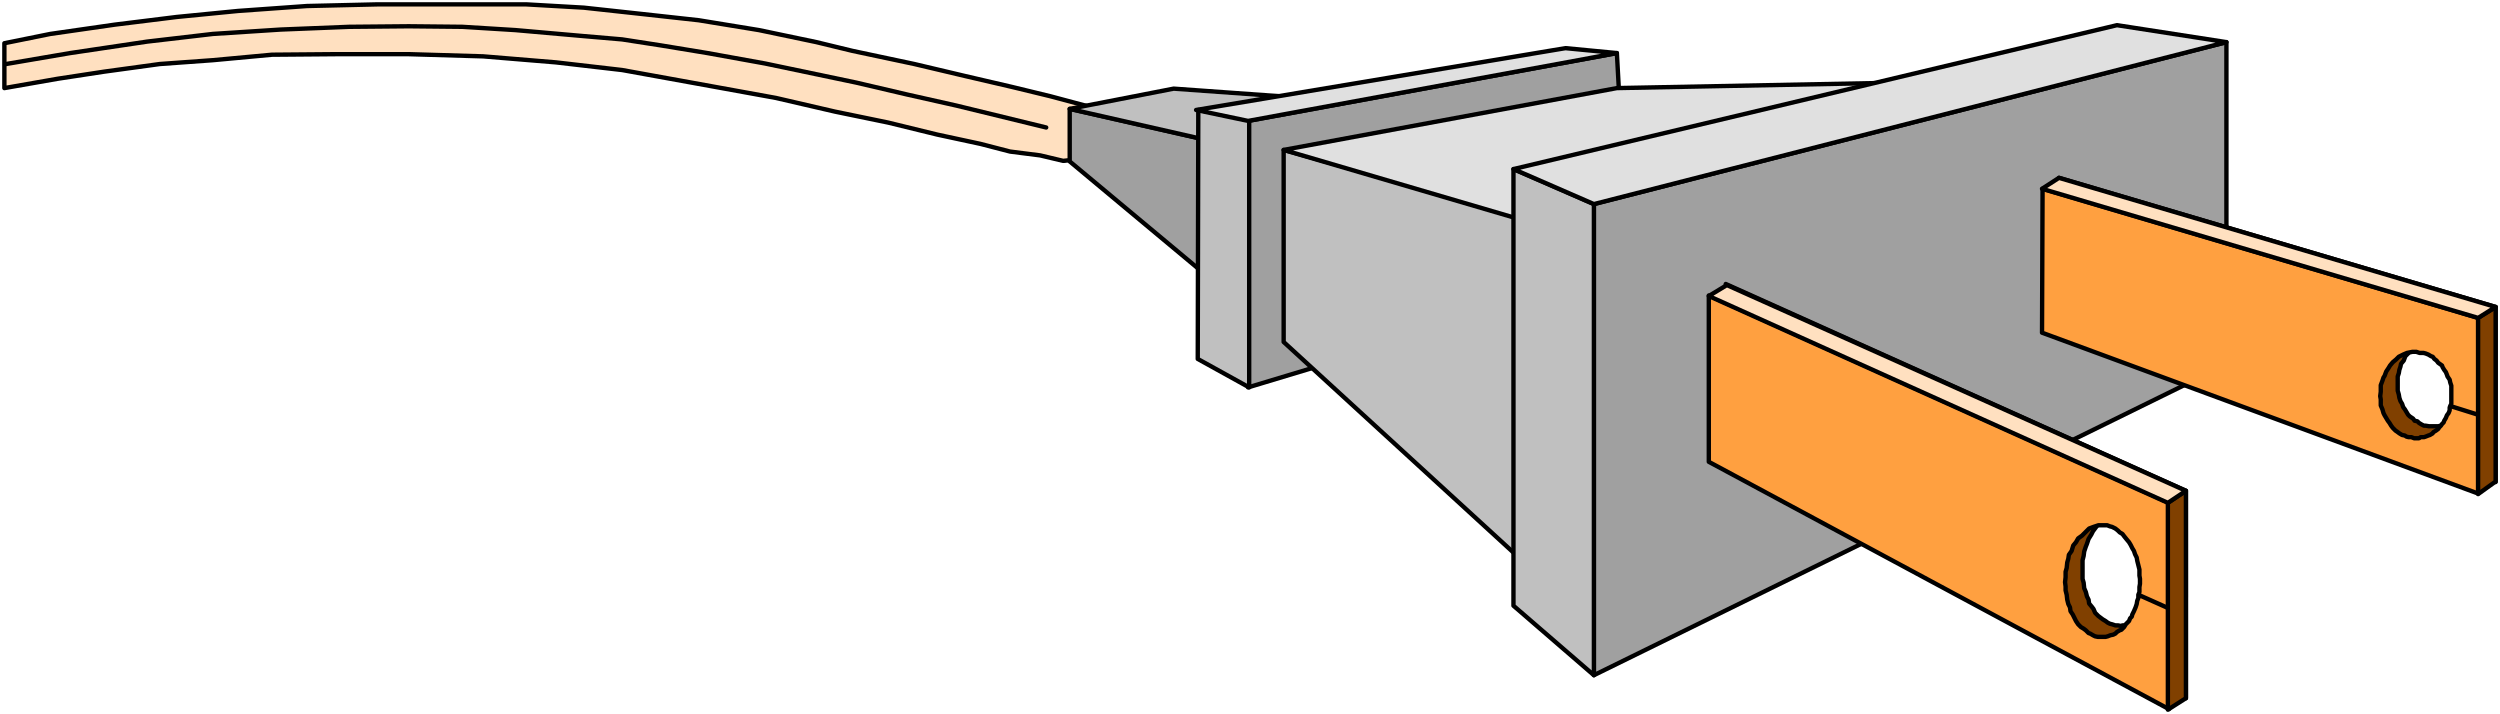
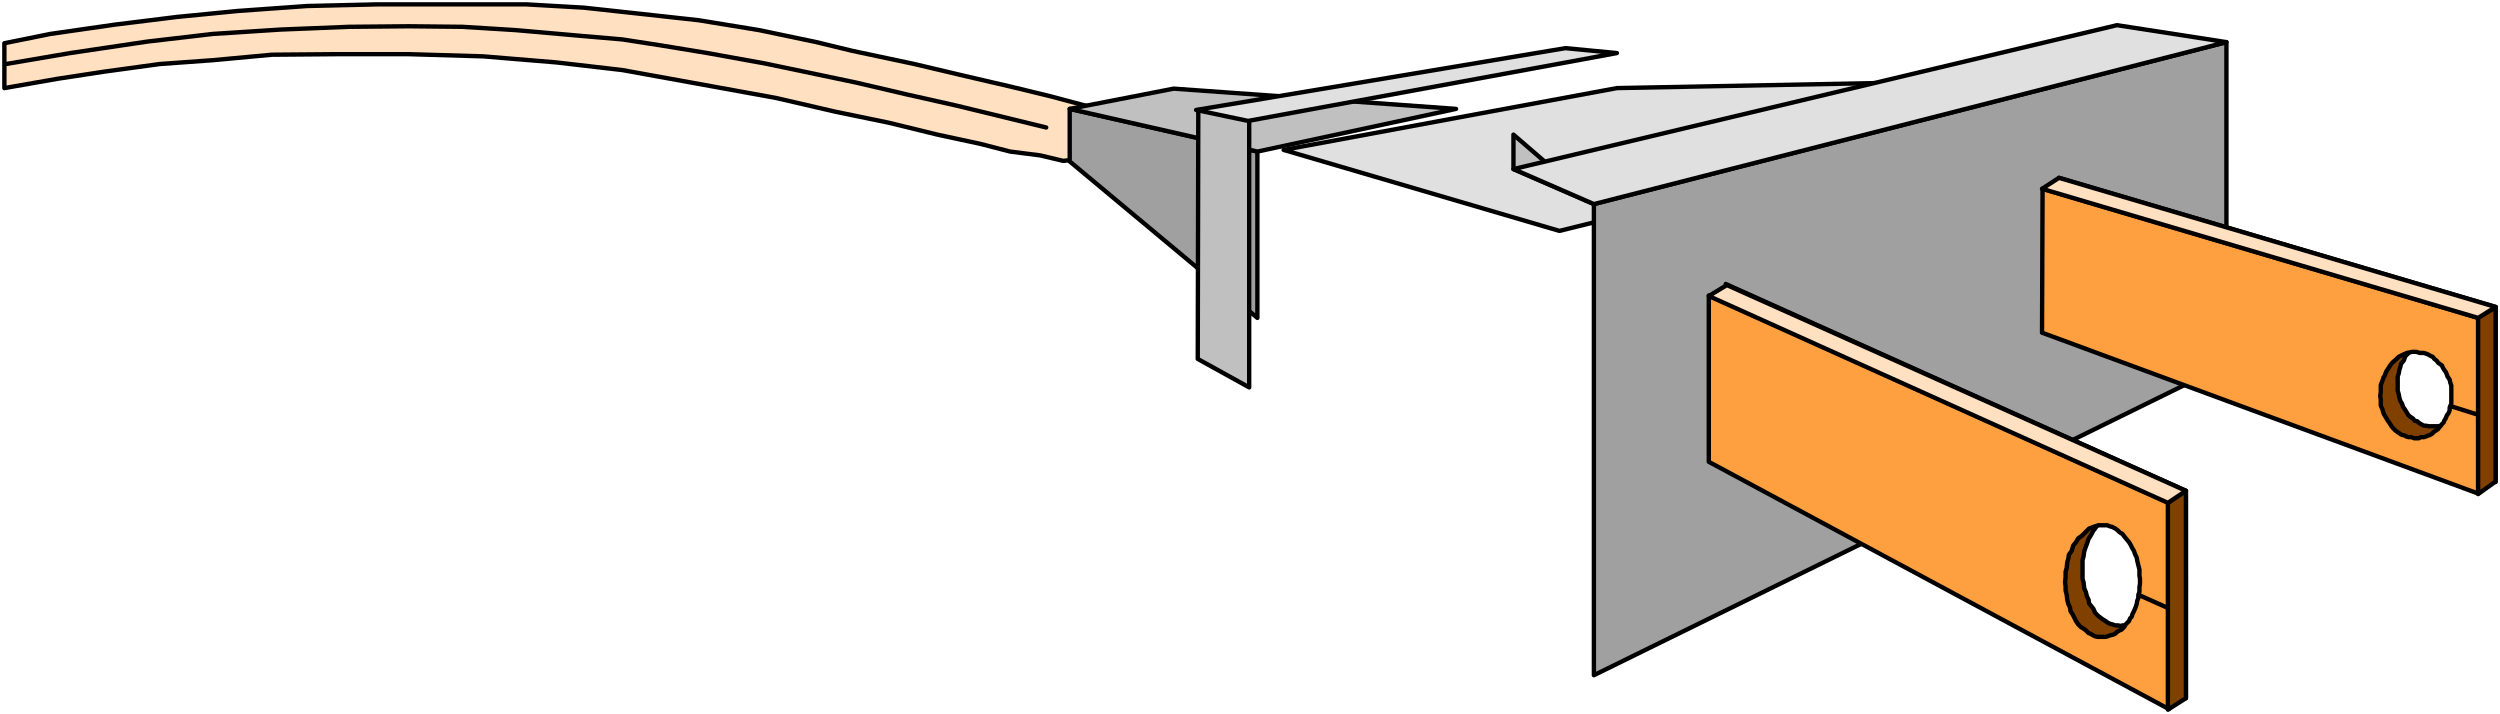
<svg xmlns="http://www.w3.org/2000/svg" width="761.5" height="217.5" fill-rule="evenodd" stroke-linecap="round" preserveAspectRatio="none" viewBox="0 0 4569 1305">
  <style>.brush1{fill:#ffe0c0}.pen1{stroke:#000;stroke-width:8;stroke-linejoin:round}.brush2{fill:#a0a0a0}.brush3{fill:silver}.brush4{fill:#e0e0e0}.brush5{fill:#804000}.brush6{fill:#ffa040}</style>
  <path d="m8 161 97-17 85-13 102-14 97-7 108-10 118-1h132l136 4 133 11 121 14 171 31 110 20 108 25 97 20 90 22 79 17 54 14 55 7 42 10 97-10 33-29-17-43-50-13-86-23-70-17-86-20-93-22-113-24-66-16-105-22-110-18-109-12-101-11-105-6H689l-128 3-126 9-112 11-113 14L92 62 8 79v82z" class="pen1 brush1" />
  <path fill="none" d="m1912 233-82-20-82-20-89-20-94-22-167-35-105-19-85-14-71-11-70-6-125-11-97-6-98-1-109 1-125 5-124 8-120 14-141 21-117 20" class="pen1" />
  <path d="M2298 277v304l-343-286v-96l343 78z" class="pen1 brush2" />
  <path d="m1955 199 343 78 363-78-516-37-190 37z" class="pen1 brush3" />
-   <path d="M2281 221v487l696-210-22-401-674 124z" class="pen1 brush2" />
  <path d="M2283 219v489l-94-52 1-455 93 18z" class="pen1 brush3" />
  <path d="m2186 201 95 20 674-124-94-9-675 113z" class="pen1 brush4" />
-   <path d="M2872 422v685l-526-482V274l526 148z" class="pen1 brush3" />
  <path d="m2346 274 609-113 1029-20-1134 281-504-148z" class="pen1 brush4" />
  <path d="M2913 373v861l1156-568V77L2913 373z" class="pen1 brush2" />
-   <path d="M2913 373v861l-147-127V309l147 64z" class="pen1 brush3" />
+   <path d="M2913 373l-147-127V309l147 64z" class="pen1 brush3" />
  <path d="m2766 309 147 64L4069 77l-200-31-1103 263z" class="pen1 brush4" />
  <path d="M3154 519v305l841 452v-184l-55-25-1 5-2 6-1 4-2 7-3 6-1 6-3 5-2 4-3 3-3 5-2 3-4 5-5 3-3 3-3 3-5 2-4 3-3 1-5 2h-6l-3 1-5-1h-5l-6-2-4-1-4-2-4-3-5-3-4-3-4-3-6-6-3-7-3-4-5-6-1-7-3-6-2-8-3-7-1-10-2-7v-34l2-8 1-8 3-9 2-5 3-9 5-8 3-6 6-8 4-6 7-6 7-5 10-4 7-3h8l8 1 6 2 5 1 4 2 5 3 4 3 4 5 4 3 5 4 4 8 4 5 3 6 1 5 3 6 2 4 1 8 2 6 1 8 2 6v31l-2 5v6l55 25V897l-841-378z" class="pen1 brush5" />
  <path d="M3123 540v304l841 452v-184l-56-25v6l-2 5-1 6-2 6-3 7-3 6-1 4-3 3-2 5-3 3-3 3-3 5-5 5-3 1-5 3-3 3-4 2-5 1-5 2-4 1h-14l-5-1-4-2-5-3-3-1-5-5-4-3-5-3-5-5-4-6-3-6-3-6-4-6-1-7-3-6-2-8-1-9-2-8v-7l-1-8 1-9v-10l2-7 1-10 2-7 1-7 5-7 3-10 5-6 4-7 7-5 6-6 7-7 8-3 9-3h16l5 2 4 1 6 3 5 4 3 3 5 3 3 4 4 5 5 6 3 5 3 6 3 5 2 6 3 6 1 6 2 8 2 8v11l1 6v9l-1 6v9l-2 5 56 25V919l-841-379z" class="pen1 brush6" />
  <path d="m3962 919 33-22v379l-33 21V919z" class="pen1 brush5" />
  <path d="m3123 541 33-20 839 376-33 22-839-378z" class="pen1 brush1" />
  <path d="m3764 588 797 293V736l-52-15v4l-2 5-1 3-2 5-3 4-1 5-3 4-2 4-3 3-2 1-3 3-3 3-4 4-3 1-5 3-3 2-5 1-3 2-5 1h-17l-6-1h-3l-4-2-5-3-3-3-5-1-3-4-6-4-3-3-3-5-3-5-3-4-2-6-3-5-2-6-1-6-2-7v-26l2-6 1-6 2-6 1-5 5-6 3-8 5-5 4-6 5-3 6-5 8-4 8-3 7-2 8-1 8 1 5 2h4l5 3 4 1 4 3 4 3 3 2 5 5 5 4 3 5 3 5 1 3 2 4 3 5 1 5 2 6 2 6 1 3v23l-1 5-2 5 52 15V561l-798-236 1 263z" class="pen1 brush5" />
  <path d="m3732 608 797 294V758l-51-16-1 3v5l-2 5-3 4-2 5-3 5-1 3-3 3-2 3-3 3-2 3-4 3-5 3-1 2-5 3-3 1-5 2-3 1h-6l-3 2h-9l-5-2h-5l-4-1-3-2-5-1-5-3-4-3-3-2-5-5-3-4-3-5-3-4-3-5-3-5-2-4-2-7-3-7v-11l-1-6 1-8v-12l3-8 2-6 2-3 3-8 4-6 3-5 5-6 6-5 5-5 8-4 7-3 10-2h7l6 2h7l4 1 5 2 5 3 3 1 3 4 4 3 3 4 7 5 1 3 3 5 3 4 2 5 1 3 4 6 1 5 2 6v33l-2 4 51 16V581l-796-236-1 263z" class="pen1 brush6" />
  <path d="m4529 581 32-20v319l-32 23V581z" class="pen1 brush5" />
  <path d="m3732 345 31-20 798 236-32 20-797-236z" class="pen1 brush1" />
</svg>